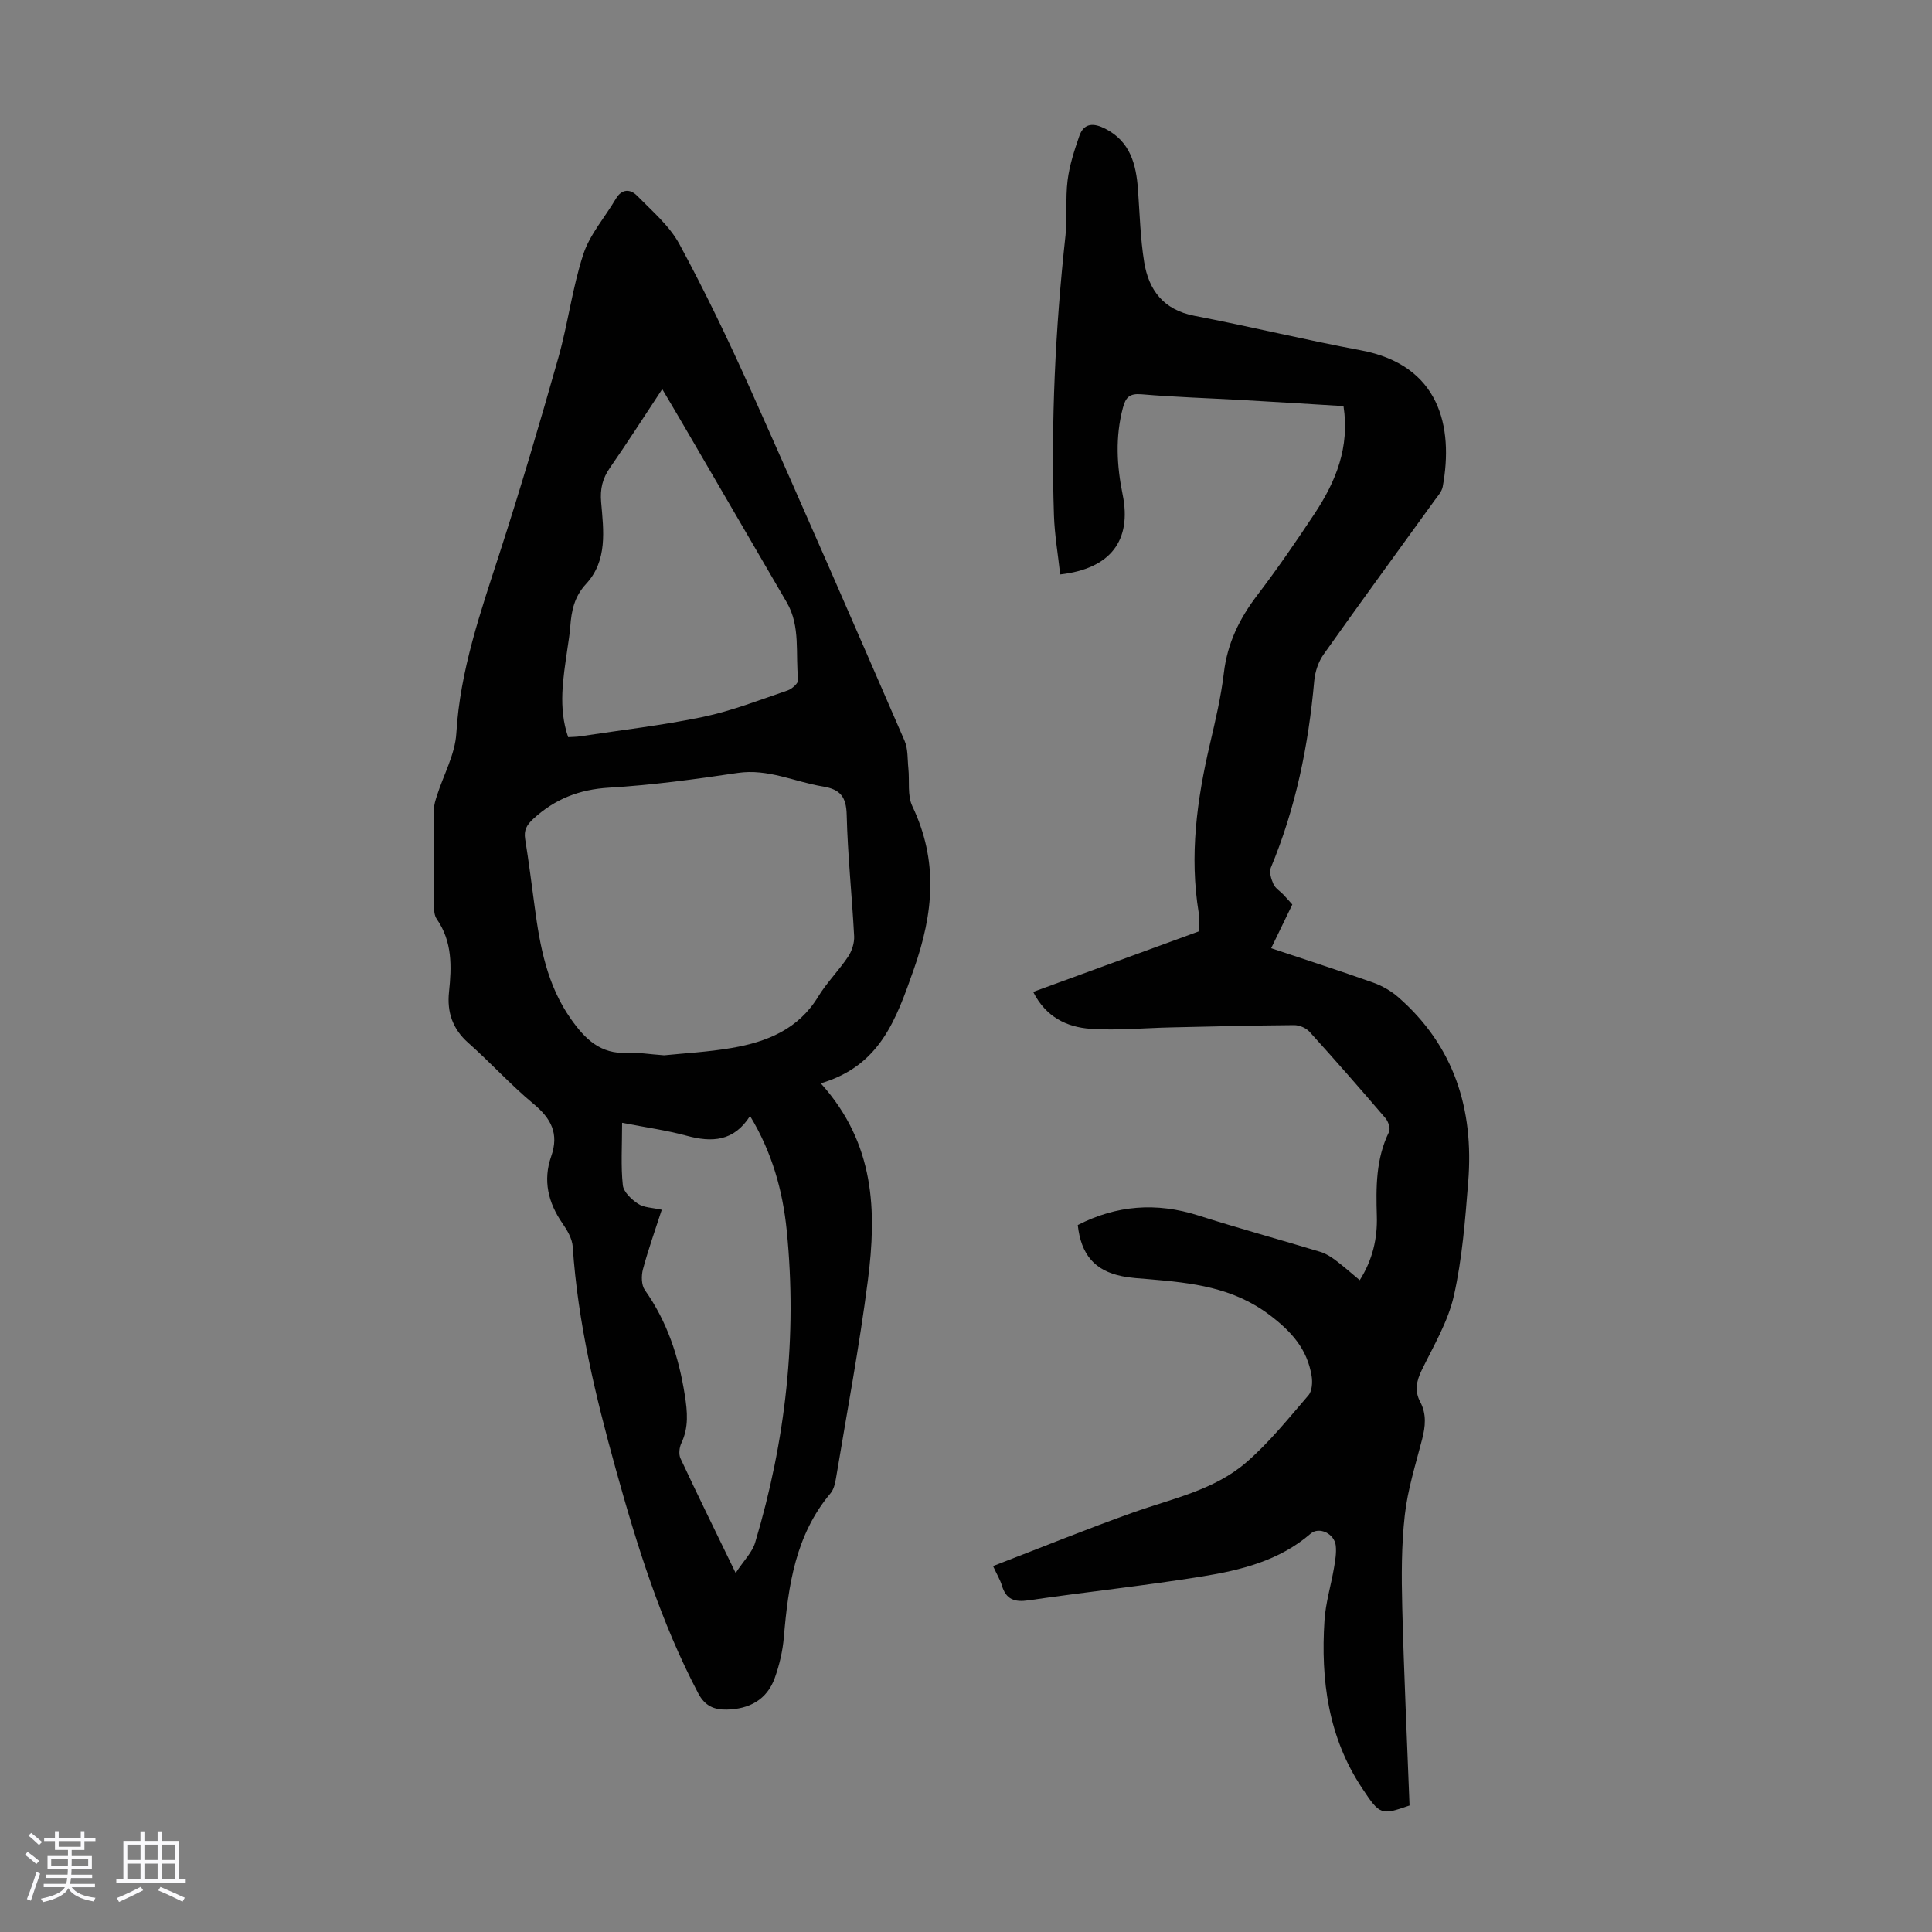
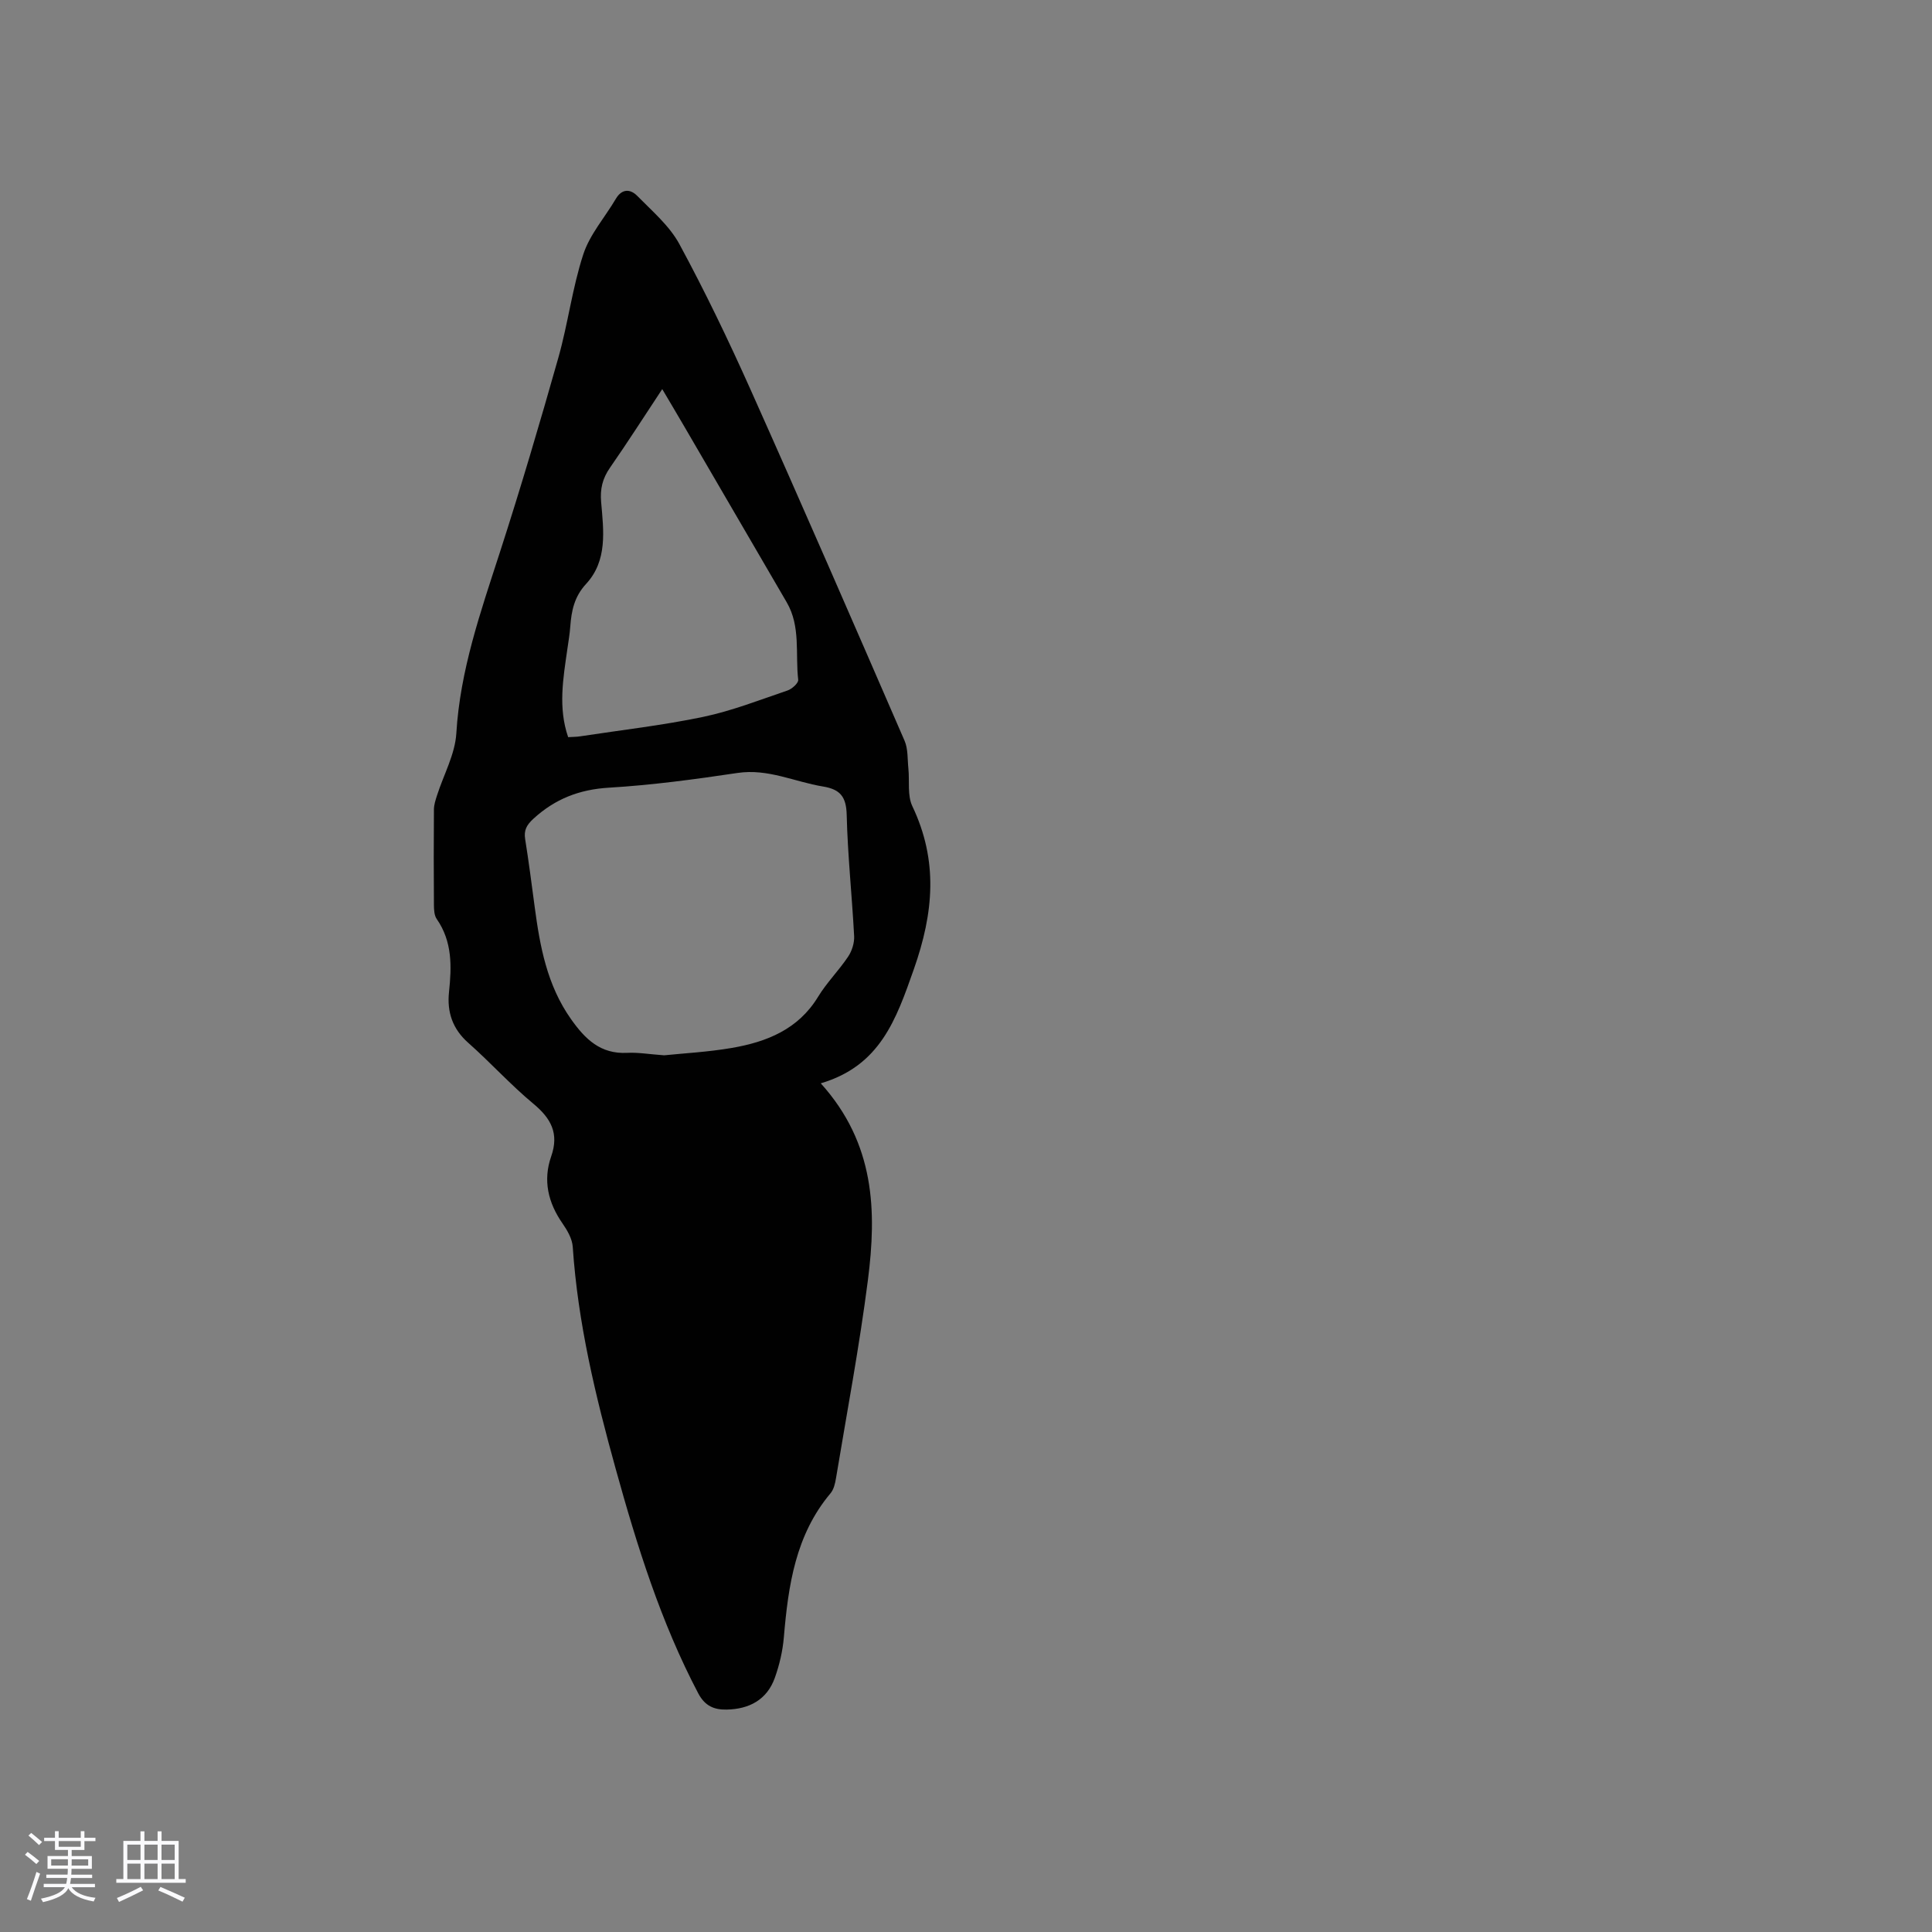
<svg xmlns="http://www.w3.org/2000/svg" enable-background="new 0 0 400 400" viewBox="0 0 400 400">
  <rect x="0" y="0" width="400" height="400" fill="#808080" stroke="none" />
  <path d="m5.17 384 .55-.58c.85.61 1.65 1.24 2.4 1.87l-.59.64c-.83-.73-1.62-1.38-2.36-1.93m1.22 9.53-.82-.34c.71-1.76 1.37-3.64 1.98-5.63.24.13.5.25.76.36-.6 1.67-1.24 3.54-1.92 5.61m-.5-13.5.57-.54c.56.44 1.31 1.06 2.26 1.87l-.64.64c-.68-.66-1.41-1.32-2.19-1.97m3.25.46h2.24v-1.36h.77v1.36h4.57v-1.36h.76v1.36h2.28v.69h-2.28v1.84h-2.64v1.26h4.18v2.64h-4.21c0 .45-.02.86-.05 1.21h4.32v.69h-4.38c-.04.34-.1.75-.19 1.22h5.15v.69h-4.82c.87 1.19 2.51 1.92 4.93 2.19-.17.31-.3.57-.37.76-2.77-.49-4.52-1.41-5.26-2.76-.56 1.26-2.3 2.23-5.24 2.9-.12-.24-.26-.48-.43-.72 2.73-.55 4.38-1.34 4.96-2.38h-4.38v-.69h4.65c.1-.38.17-.79.21-1.22h-4.32v-.69h4.4c.03-.34.05-.75.05-1.21h-4.2v-2.64h4.23v-1.26h-2.69v-1.84h-2.24zm1.46 4.46v1.29h3.45c.01-.4.02-.57.01-.53v-.32-.45h-3.46zm1.55-2.59h4.57v-1.19h-4.57zm6.11 2.59h-3.42v.77c-.01.19-.01.37-.02.53h3.44z" fill="#fafafc" />
  <path d="m32.63 379.16h.82v1.98h3.54v7.89h1.46v.78h-14.37v-.78h1.46v-7.89h3.54v-1.98h.82v1.98h2.73zm-3.49 11.48.5.73c-1.61.82-3.28 1.63-5 2.41-.13-.27-.28-.55-.44-.82 1.75-.72 3.4-1.49 4.94-2.32m-2.78-5.55h2.73v-3.18h-2.73zm0 3.95h2.73v-3.2h-2.73zm3.54-3.95h2.73v-3.18h-2.73zm0 3.95h2.73v-3.2h-2.73zm7.89 4.68c-1.84-.92-3.51-1.7-5.02-2.32l.45-.73c1.89.8 3.57 1.55 5.04 2.23zm-1.62-11.81h-2.73v3.18h2.73zm-2.73 7.13h2.73v-3.2h-2.73z" fill="#fafafc" />
  <g fill="#010101">
-     <path d="m169.93 224.29c11.28 12.5 11.58 26.53 9.76 40.75-1.76 13.73-4.34 27.36-6.61 41.03-.18 1.08-.46 2.31-1.13 3.1-7.26 8.64-8.75 19.09-9.66 29.79-.24 2.85-.91 5.74-1.88 8.44-1.63 4.53-5.3 6.46-9.96 6.55-2.55.05-4.48-.7-5.88-3.35-7.76-14.75-12.67-30.52-17.09-46.46-4.19-15.09-7.85-30.29-8.9-46-.11-1.66-1.12-3.4-2.11-4.83-3-4.31-4.09-8.93-2.35-13.9 1.66-4.74-.03-7.86-3.7-10.9-4.72-3.92-8.87-8.53-13.48-12.61-3.27-2.89-4.41-6.4-3.98-10.49.56-5.31.71-10.46-2.54-15.14-.52-.74-.57-1.91-.58-2.88-.05-6.6-.05-13.21 0-19.81.01-.96.33-1.94.63-2.87 1.37-4.3 3.75-8.54 4.01-12.9.78-13.05 5.02-25.11 8.98-37.35 4.33-13.38 8.31-26.87 12.14-40.4 2-7.06 2.89-14.46 5.17-21.42 1.35-4.12 4.48-7.65 6.74-11.49 1.26-2.13 3.01-2.03 4.41-.61 3.1 3.16 6.67 6.19 8.73 9.98 5.31 9.81 10.16 19.9 14.72 30.09 10.81 24.17 21.37 48.46 31.91 72.75.74 1.71.59 3.82.79 5.74.27 2.62-.24 5.58.82 7.81 5.38 11.3 4.43 22.06.31 33.76-3.66 10.39-6.96 19.99-19.27 23.62zm-32.42-5.8c4.05-.42 9.09-.68 14.03-1.53 7.21-1.25 13.72-3.83 17.83-10.58 1.79-2.94 4.3-5.44 6.22-8.31.79-1.18 1.32-2.84 1.25-4.25-.44-8.37-1.34-16.73-1.54-25.1-.09-3.73-1.31-5.29-4.89-5.88-5.89-.96-11.39-3.75-17.7-2.81-8.84 1.32-17.73 2.52-26.64 3.05-6.14.37-11.15 2.33-15.62 6.42-1.41 1.29-2.02 2.38-1.72 4.24.74 4.63 1.34 9.29 1.96 13.94 1.09 8.24 2.56 16.29 7.54 23.33 2.93 4.15 6.11 7.26 11.63 6.97 2.2-.12 4.44.28 7.65.51zm-19.88-65.87c.94-.06 1.72-.05 2.48-.17 8.51-1.3 17.08-2.27 25.49-4.03 5.95-1.25 11.69-3.51 17.47-5.47.91-.31 2.27-1.54 2.19-2.21-.62-5.37.55-11.02-2.38-16.04-7.1-12.16-14.18-24.34-21.27-36.51-1.43-2.46-2.89-4.9-4.5-7.63-3.75 5.67-7.18 11.04-10.81 16.26-1.56 2.24-2.08 4.39-1.84 7.15.51 5.88 1.36 12.09-3.13 16.94-2.43 2.63-3.02 5.55-3.26 8.8-.11 1.56-.38 3.1-.6 4.65-.87 6.07-1.95 12.14.16 18.26zm19.38 97.85c-1.38 4.28-2.81 8.26-3.9 12.34-.35 1.33-.33 3.25.4 4.28 4.63 6.55 7.02 13.82 8.26 21.68.56 3.53.85 6.74-.71 10.04-.42.89-.57 2.29-.17 3.14 3.53 7.56 7.22 15.05 11.42 23.72 1.72-2.62 3.43-4.28 4.03-6.28 6.33-21.12 8.75-42.7 6.54-64.67-.83-8.25-3.06-16.2-7.59-23.67-3.35 5.28-7.88 5.52-13.13 4.09-4.13-1.13-8.41-1.71-13.36-2.68 0 4.94-.28 8.97.15 12.92.15 1.41 1.79 2.95 3.15 3.85 1.2.81 2.95.79 4.91 1.24z" />
-     <path d="m291.83 373.81c-5.93 2.06-6.13 1.98-9.83-3.6-7.02-10.57-8.57-22.41-7.78-34.69.23-3.64 1.34-7.23 1.96-10.85.26-1.53.54-3.13.38-4.65-.27-2.5-3.44-4.02-5.21-2.49-6.48 5.6-14.44 7.56-22.49 8.86-11.92 1.93-23.95 3.19-35.9 4.94-2.91.43-4.67-.17-5.53-3.07-.34-1.15-.99-2.2-1.83-4.02 9.77-3.76 19.27-7.63 28.92-11.07 8.1-2.89 16.8-4.62 23.46-10.36 4.77-4.11 8.78-9.13 12.92-13.93.76-.88.87-2.71.66-3.99-.91-5.54-4.09-9.15-8.69-12.63-7.61-5.76-16.12-6.66-24.93-7.41-1.89-.16-3.81-.25-5.66-.63-5.63-1.15-8.47-4.45-9.14-10.59 8-4.1 16.25-4.75 24.92-1.99 8.39 2.67 16.89 5 25.32 7.55 1.12.34 2.19 1.02 3.14 1.74 1.68 1.26 3.26 2.67 5 4.12 2.68-4.23 3.68-8.67 3.54-13.29-.18-5.97-.21-11.84 2.52-17.4.34-.68-.14-2.16-.73-2.85-5.17-6.04-10.4-12.02-15.74-17.91-.72-.79-2.11-1.37-3.19-1.36-8.48.06-16.97.28-25.45.47-5.57.12-11.17.67-16.7.29-4.91-.34-9.25-2.45-11.86-7.64 11.55-4.22 22.93-8.38 34.3-12.53 0-1.4.17-2.65-.03-3.85-1.94-11.81-.38-23.36 2.31-34.87 1.14-4.9 2.31-9.83 2.9-14.81.72-6.11 3.22-11.22 6.89-16.04 4.2-5.51 8.14-11.24 11.96-17.02 4.32-6.56 7.23-13.59 5.92-22.16-7.08-.43-14.07-.87-21.06-1.26-6.92-.39-13.86-.6-20.77-1.19-2.47-.21-3.27.62-3.85 2.82-1.59 6-1.27 11.95-.05 17.94 1.93 9.5-2.5 15.36-12.93 16.54-.44-4.06-1.15-8.12-1.29-12.2-.64-19.38.28-38.7 2.39-57.98.41-3.76-.04-7.63.43-11.38.39-3.13 1.39-6.21 2.43-9.21.97-2.8 3.06-2.7 5.38-1.51 5.19 2.66 6.39 7.39 6.77 12.62.36 5 .48 10.05 1.28 14.99.94 5.82 4.01 9.89 10.38 11.12 11.51 2.21 22.92 4.99 34.44 7.14 16.36 3.05 19.27 15.81 16.99 28.25-.19 1.02-1.04 1.95-1.69 2.84-7.66 10.61-15.4 21.18-22.96 31.86-1.09 1.53-1.78 3.6-1.95 5.48-1.19 13.34-3.81 26.3-8.99 38.71-.38.92.09 2.37.55 3.4.39.86 1.37 1.44 2.06 2.17.61.64 1.18 1.31 1.84 2.04-1.44 2.97-2.83 5.85-4.38 9.05 7.21 2.41 14.2 4.66 21.13 7.12 1.83.65 3.65 1.69 5.12 2.96 11.66 10.14 15.75 23.29 14.55 38.28-.63 7.9-1.24 15.89-2.97 23.59-1.2 5.34-4.17 10.32-6.62 15.33-1.13 2.3-1.56 4.37-.35 6.64 1.34 2.54 1.09 5.08.39 7.77-1.34 5.19-2.99 10.38-3.58 15.67-.71 6.28-.69 12.68-.53 19.02.34 13.64.99 27.27 1.51 41.11z" />
+     <path d="m169.93 224.29c11.28 12.5 11.58 26.53 9.76 40.75-1.76 13.73-4.34 27.36-6.61 41.03-.18 1.08-.46 2.31-1.13 3.1-7.26 8.64-8.75 19.09-9.66 29.79-.24 2.85-.91 5.74-1.88 8.44-1.63 4.53-5.3 6.46-9.96 6.55-2.55.05-4.48-.7-5.88-3.35-7.76-14.75-12.67-30.52-17.09-46.46-4.19-15.09-7.85-30.29-8.9-46-.11-1.66-1.12-3.4-2.11-4.83-3-4.31-4.09-8.93-2.35-13.9 1.66-4.74-.03-7.86-3.7-10.9-4.72-3.92-8.87-8.53-13.48-12.61-3.27-2.89-4.41-6.4-3.98-10.49.56-5.31.71-10.46-2.54-15.14-.52-.74-.57-1.91-.58-2.88-.05-6.6-.05-13.21 0-19.81.01-.96.33-1.94.63-2.87 1.37-4.3 3.75-8.54 4.01-12.9.78-13.05 5.02-25.11 8.98-37.35 4.33-13.38 8.31-26.87 12.14-40.4 2-7.06 2.89-14.46 5.17-21.42 1.35-4.12 4.48-7.65 6.74-11.49 1.26-2.13 3.01-2.03 4.41-.61 3.1 3.16 6.67 6.19 8.73 9.98 5.31 9.81 10.16 19.9 14.72 30.09 10.81 24.17 21.37 48.46 31.91 72.75.74 1.71.59 3.82.79 5.74.27 2.62-.24 5.58.82 7.81 5.38 11.3 4.43 22.06.31 33.76-3.66 10.39-6.96 19.99-19.27 23.62zm-32.42-5.8c4.05-.42 9.09-.68 14.03-1.53 7.21-1.25 13.72-3.83 17.83-10.58 1.79-2.94 4.3-5.44 6.22-8.31.79-1.18 1.32-2.84 1.25-4.25-.44-8.37-1.34-16.73-1.54-25.1-.09-3.73-1.31-5.29-4.89-5.88-5.89-.96-11.39-3.75-17.7-2.81-8.84 1.32-17.73 2.52-26.64 3.05-6.14.37-11.15 2.33-15.62 6.42-1.41 1.29-2.02 2.38-1.72 4.24.74 4.63 1.34 9.29 1.96 13.94 1.09 8.24 2.56 16.29 7.54 23.33 2.93 4.15 6.11 7.26 11.63 6.97 2.2-.12 4.44.28 7.65.51zm-19.88-65.87c.94-.06 1.72-.05 2.48-.17 8.51-1.3 17.08-2.27 25.49-4.03 5.95-1.25 11.69-3.51 17.47-5.47.91-.31 2.27-1.54 2.19-2.21-.62-5.37.55-11.02-2.38-16.04-7.1-12.16-14.18-24.34-21.27-36.51-1.43-2.46-2.89-4.9-4.5-7.63-3.75 5.67-7.18 11.04-10.81 16.26-1.56 2.24-2.08 4.39-1.84 7.15.51 5.88 1.36 12.09-3.13 16.94-2.43 2.63-3.02 5.55-3.26 8.8-.11 1.56-.38 3.1-.6 4.65-.87 6.07-1.95 12.14.16 18.26zm19.38 97.85z" />
  </g>
</svg>